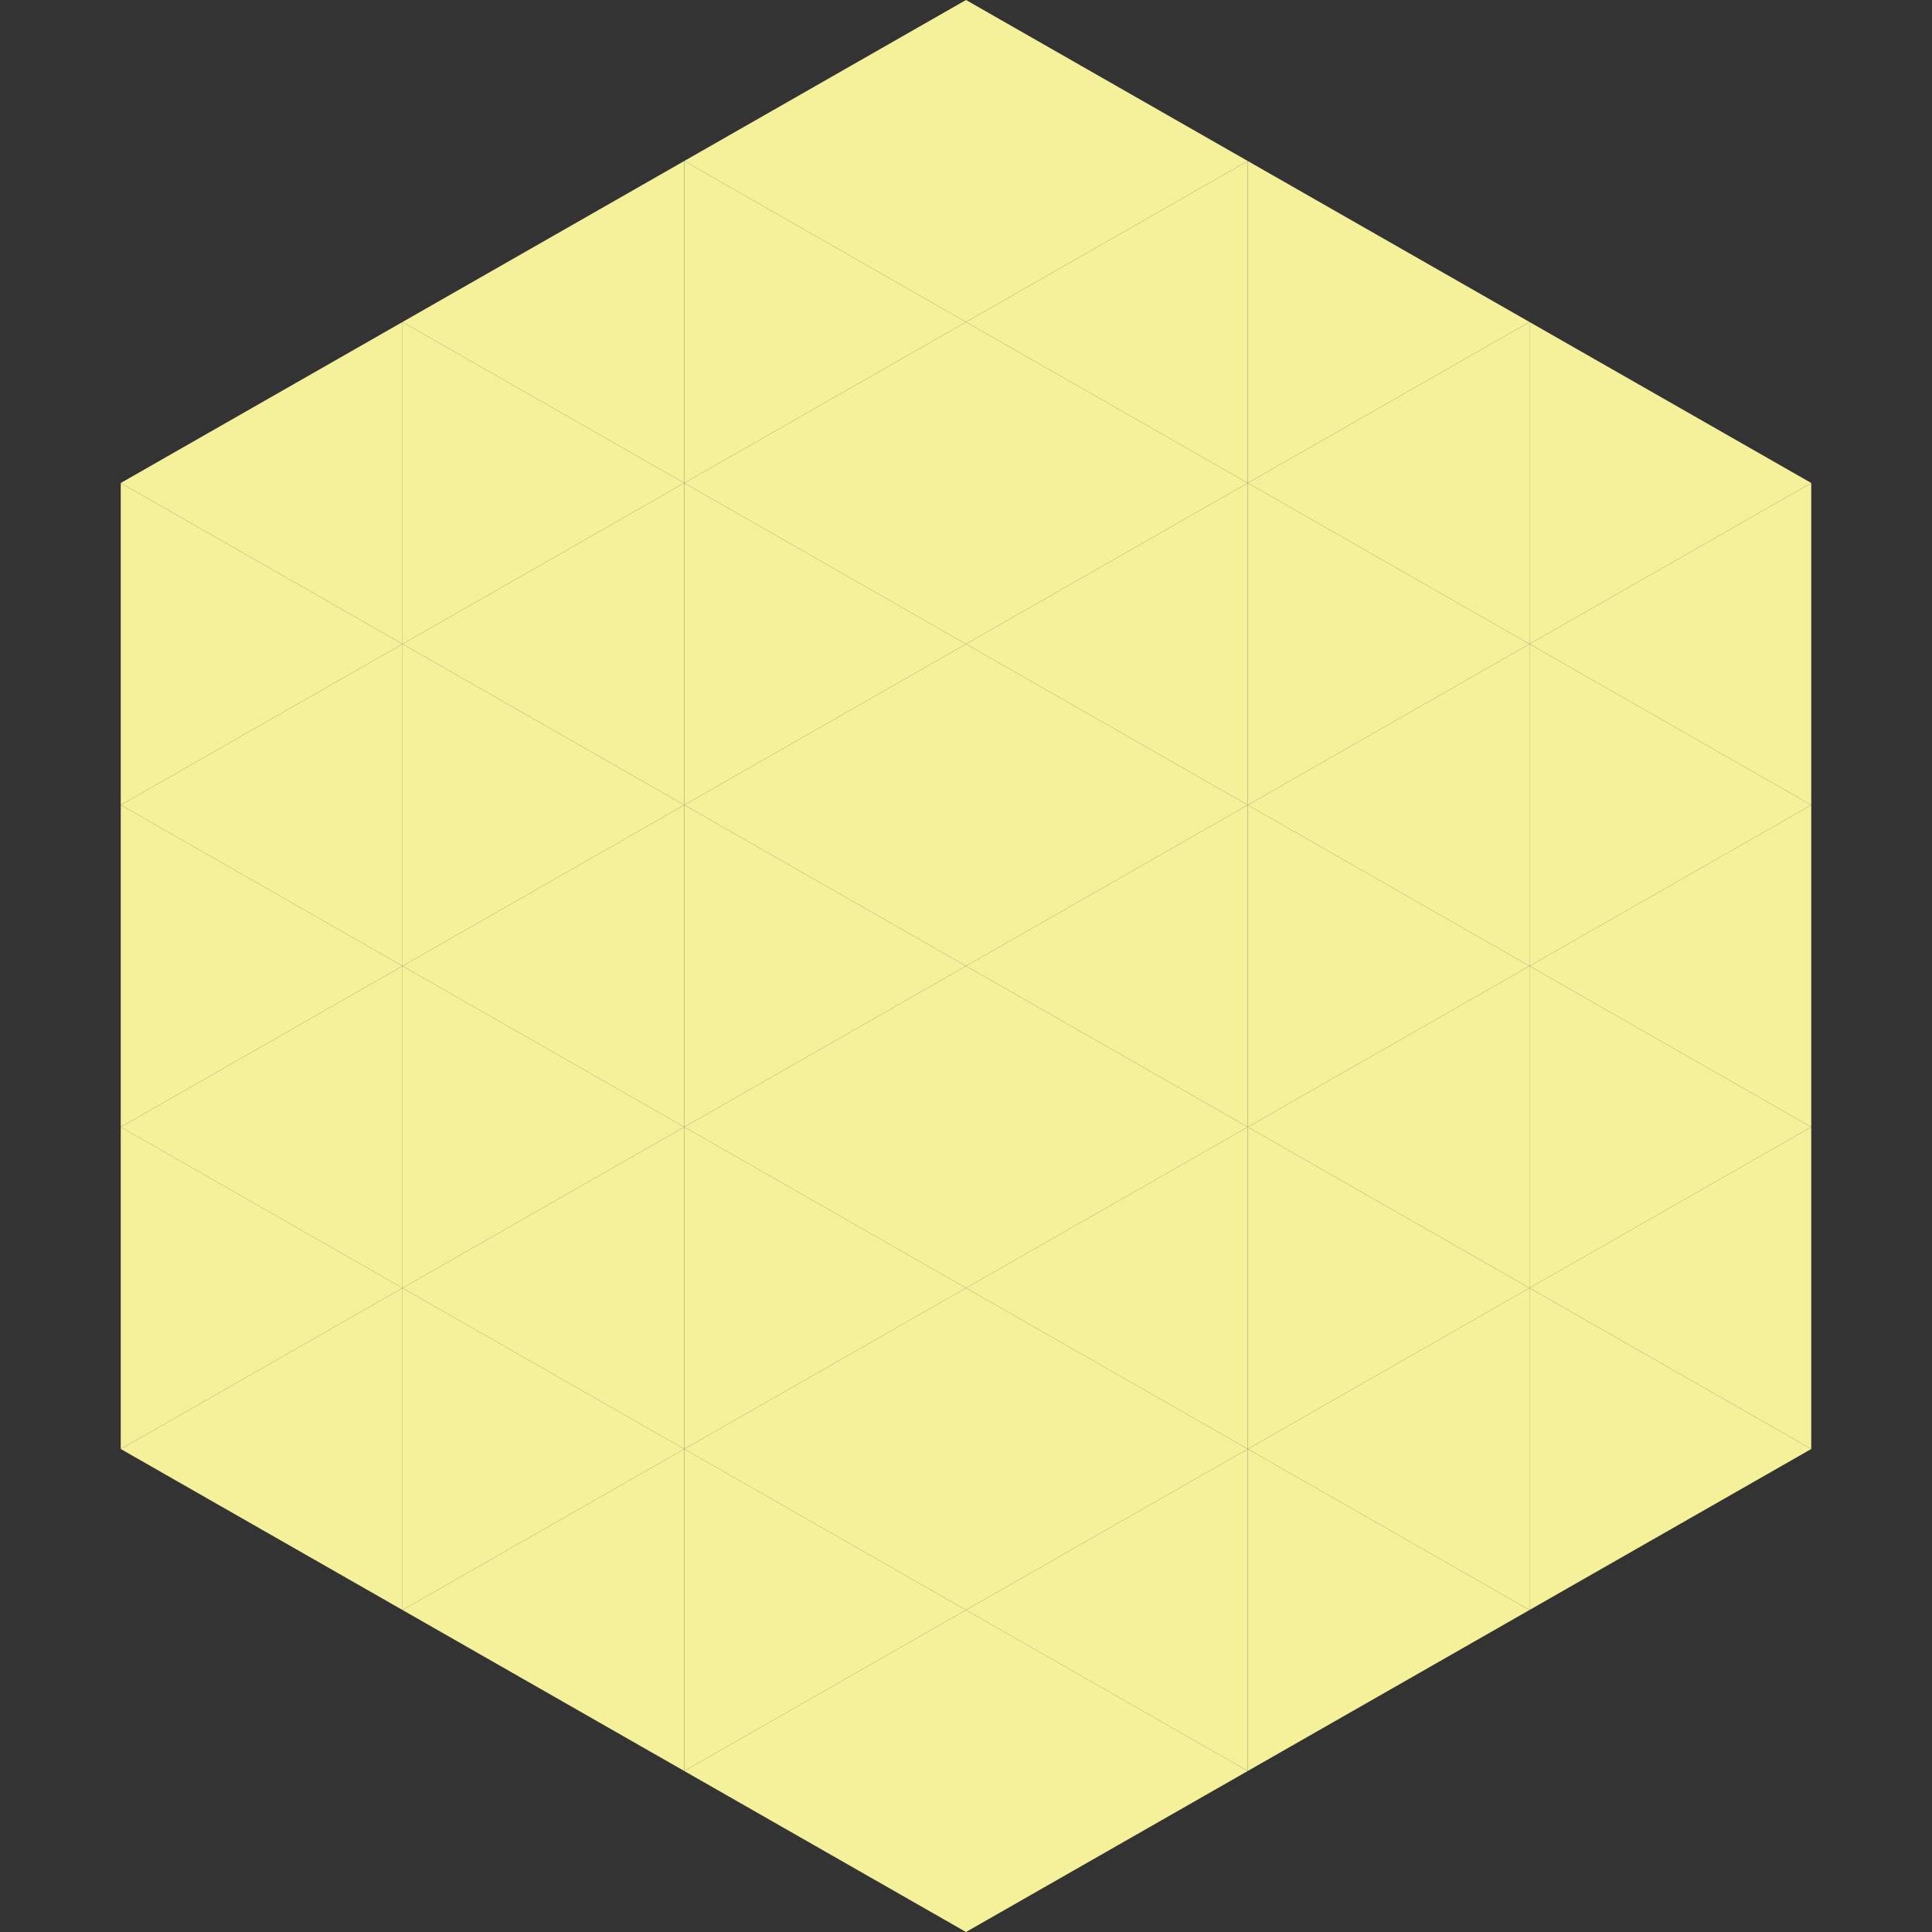
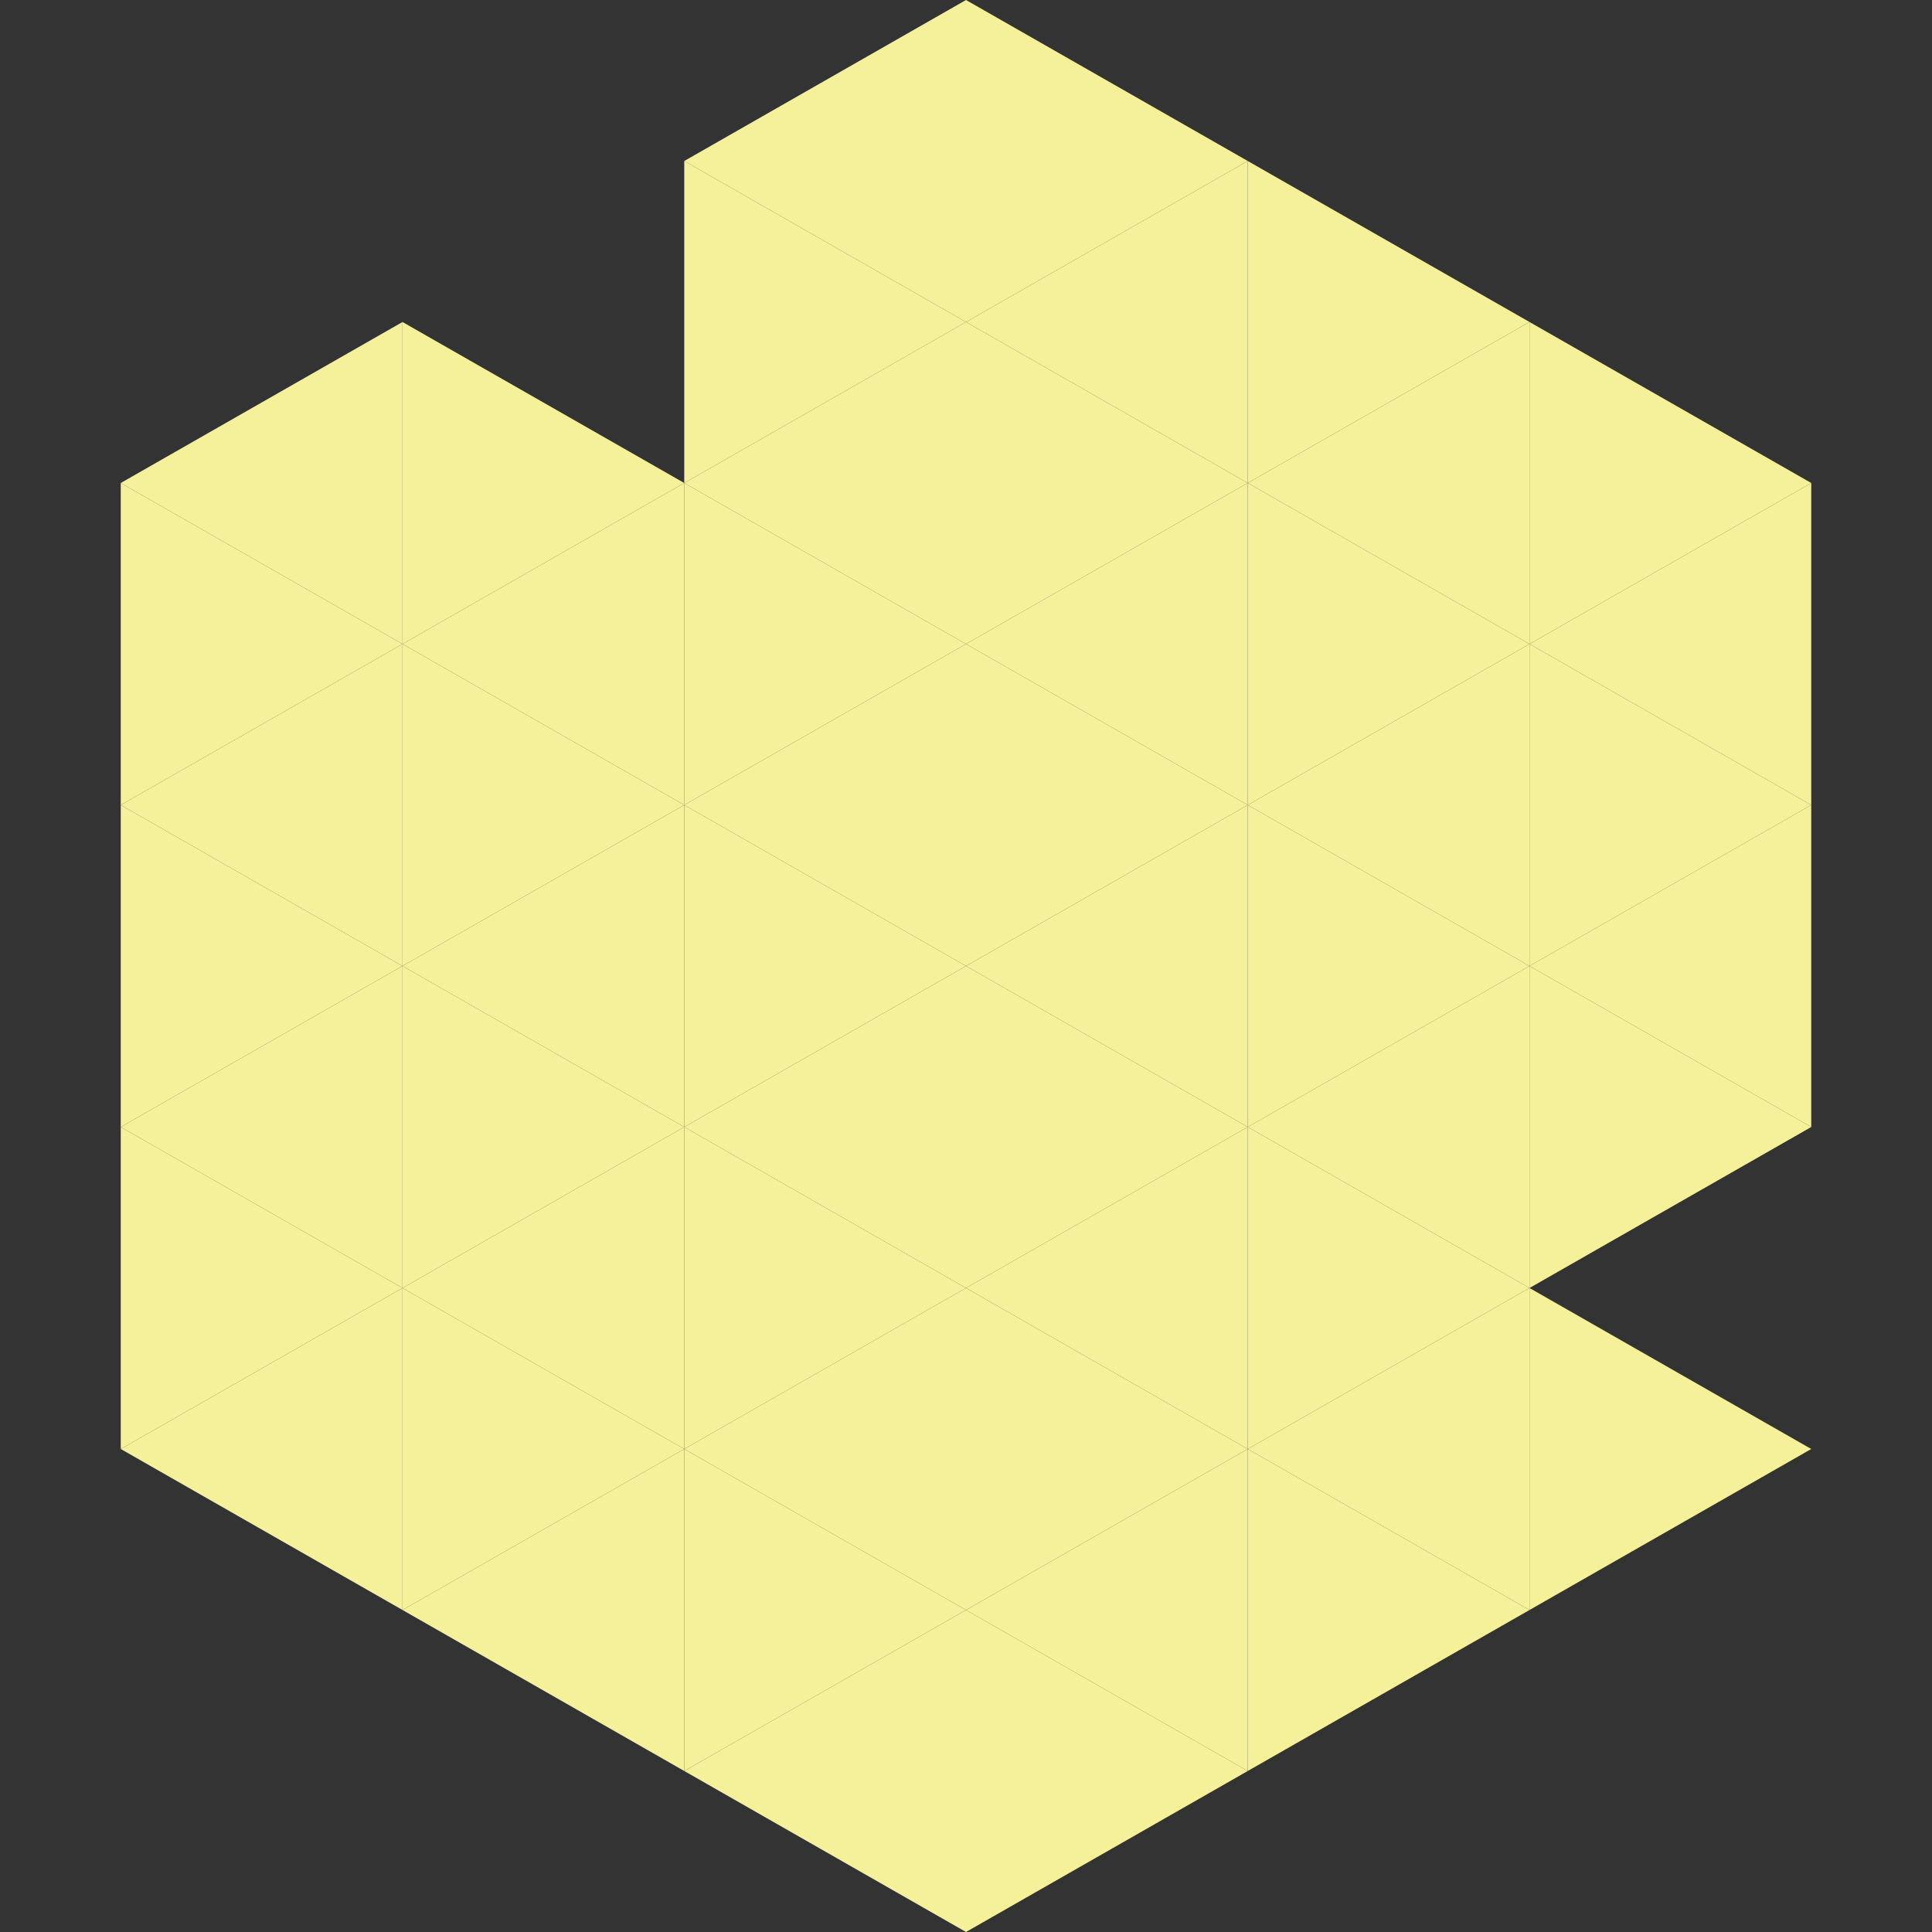
<svg xmlns="http://www.w3.org/2000/svg" width="240" height="240">
  <rect width="100%" height="100%" fill="#333333" stroke="none" />
  <polygon points="50,40 15,60 50,80" style="fill:rgb(245,241,155)" />
  <polygon points="190,40 225,60 190,80" style="fill:rgb(245,241,155)" />
  <polygon points="15,60 50,80 15,100" style="fill:rgb(245,241,155)" />
  <polygon points="225,60 190,80 225,100" style="fill:rgb(245,241,155)" />
  <polygon points="50,80 15,100 50,120" style="fill:rgb(245,241,155)" />
  <polygon points="190,80 225,100 190,120" style="fill:rgb(245,241,155)" />
  <polygon points="15,100 50,120 15,140" style="fill:rgb(245,241,155)" />
  <polygon points="225,100 190,120 225,140" style="fill:rgb(245,241,155)" />
  <polygon points="50,120 15,140 50,160" style="fill:rgb(245,241,155)" />
  <polygon points="190,120 225,140 190,160" style="fill:rgb(245,241,155)" />
  <polygon points="15,140 50,160 15,180" style="fill:rgb(245,241,155)" />
-   <polygon points="225,140 190,160 225,180" style="fill:rgb(245,241,155)" />
  <polygon points="50,160 15,180 50,200" style="fill:rgb(245,241,155)" />
  <polygon points="190,160 225,180 190,200" style="fill:rgb(245,241,155)" />
  <polygon points="15,180 50,200 15,220" style="fill:rgb(255,255,255); fill-opacity:0" />
  <polygon points="225,180 190,200 225,220" style="fill:rgb(255,255,255); fill-opacity:0" />
  <polygon points="50,0 85,20 50,40" style="fill:rgb(255,255,255); fill-opacity:0" />
  <polygon points="190,0 155,20 190,40" style="fill:rgb(255,255,255); fill-opacity:0" />
-   <polygon points="85,20 50,40 85,60" style="fill:rgb(245,241,155)" />
  <polygon points="155,20 190,40 155,60" style="fill:rgb(245,241,155)" />
  <polygon points="50,40 85,60 50,80" style="fill:rgb(245,241,155)" />
  <polygon points="190,40 155,60 190,80" style="fill:rgb(245,241,155)" />
  <polygon points="85,60 50,80 85,100" style="fill:rgb(245,241,155)" />
  <polygon points="155,60 190,80 155,100" style="fill:rgb(245,241,155)" />
  <polygon points="50,80 85,100 50,120" style="fill:rgb(245,241,155)" />
  <polygon points="190,80 155,100 190,120" style="fill:rgb(245,241,155)" />
  <polygon points="85,100 50,120 85,140" style="fill:rgb(245,241,155)" />
  <polygon points="155,100 190,120 155,140" style="fill:rgb(245,241,155)" />
  <polygon points="50,120 85,140 50,160" style="fill:rgb(245,241,155)" />
  <polygon points="190,120 155,140 190,160" style="fill:rgb(245,241,155)" />
  <polygon points="85,140 50,160 85,180" style="fill:rgb(245,241,155)" />
  <polygon points="155,140 190,160 155,180" style="fill:rgb(245,241,155)" />
  <polygon points="50,160 85,180 50,200" style="fill:rgb(245,241,155)" />
  <polygon points="190,160 155,180 190,200" style="fill:rgb(245,241,155)" />
  <polygon points="85,180 50,200 85,220" style="fill:rgb(245,241,155)" />
  <polygon points="155,180 190,200 155,220" style="fill:rgb(245,241,155)" />
  <polygon points="120,0 85,20 120,40" style="fill:rgb(245,241,155)" />
  <polygon points="120,0 155,20 120,40" style="fill:rgb(245,241,155)" />
  <polygon points="85,20 120,40 85,60" style="fill:rgb(245,241,155)" />
  <polygon points="155,20 120,40 155,60" style="fill:rgb(245,241,155)" />
  <polygon points="120,40 85,60 120,80" style="fill:rgb(245,241,155)" />
  <polygon points="120,40 155,60 120,80" style="fill:rgb(245,241,155)" />
  <polygon points="85,60 120,80 85,100" style="fill:rgb(245,241,155)" />
  <polygon points="155,60 120,80 155,100" style="fill:rgb(245,241,155)" />
  <polygon points="120,80 85,100 120,120" style="fill:rgb(245,241,155)" />
  <polygon points="120,80 155,100 120,120" style="fill:rgb(245,241,155)" />
  <polygon points="85,100 120,120 85,140" style="fill:rgb(245,241,155)" />
  <polygon points="155,100 120,120 155,140" style="fill:rgb(245,241,155)" />
  <polygon points="120,120 85,140 120,160" style="fill:rgb(245,241,155)" />
  <polygon points="120,120 155,140 120,160" style="fill:rgb(245,241,155)" />
  <polygon points="85,140 120,160 85,180" style="fill:rgb(245,241,155)" />
  <polygon points="155,140 120,160 155,180" style="fill:rgb(245,241,155)" />
  <polygon points="120,160 85,180 120,200" style="fill:rgb(245,241,155)" />
  <polygon points="120,160 155,180 120,200" style="fill:rgb(245,241,155)" />
  <polygon points="85,180 120,200 85,220" style="fill:rgb(245,241,155)" />
  <polygon points="155,180 120,200 155,220" style="fill:rgb(245,241,155)" />
  <polygon points="120,200 85,220 120,240" style="fill:rgb(245,241,155)" />
  <polygon points="120,200 155,220 120,240" style="fill:rgb(245,241,155)" />
  <polygon points="85,220 120,240 85,260" style="fill:rgb(255,255,255); fill-opacity:0" />
  <polygon points="155,220 120,240 155,260" style="fill:rgb(255,255,255); fill-opacity:0" />
</svg>